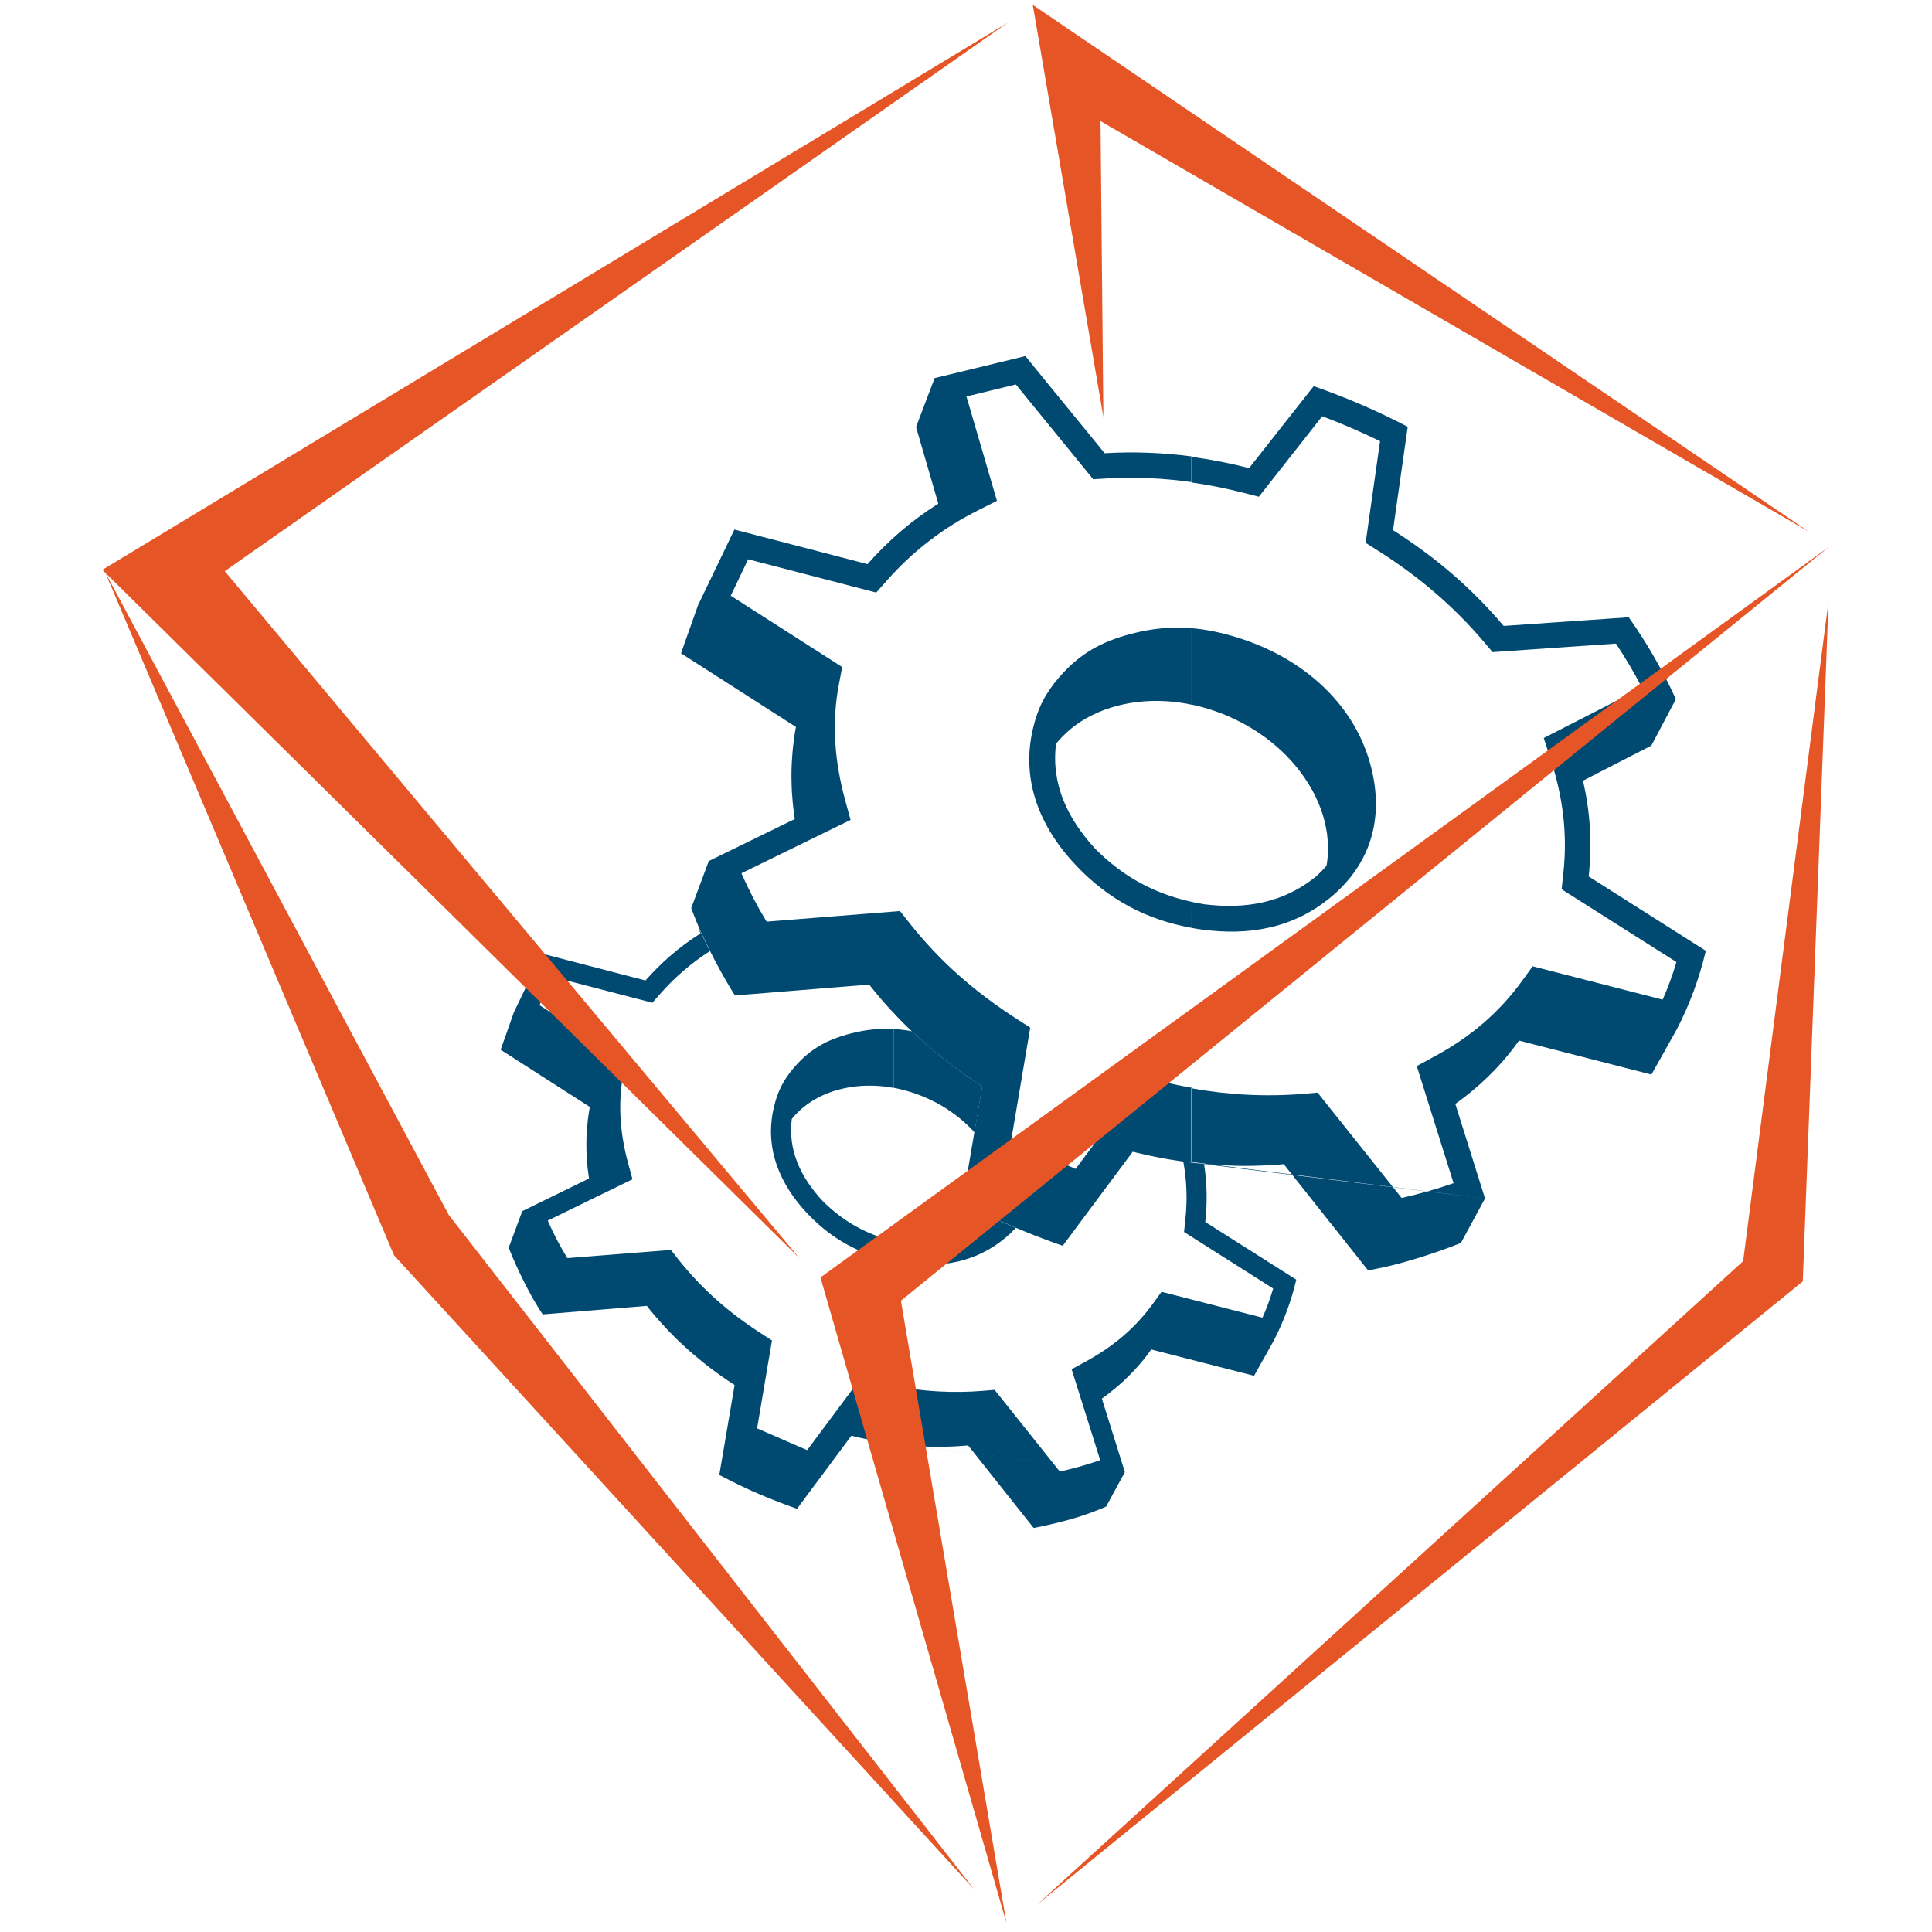
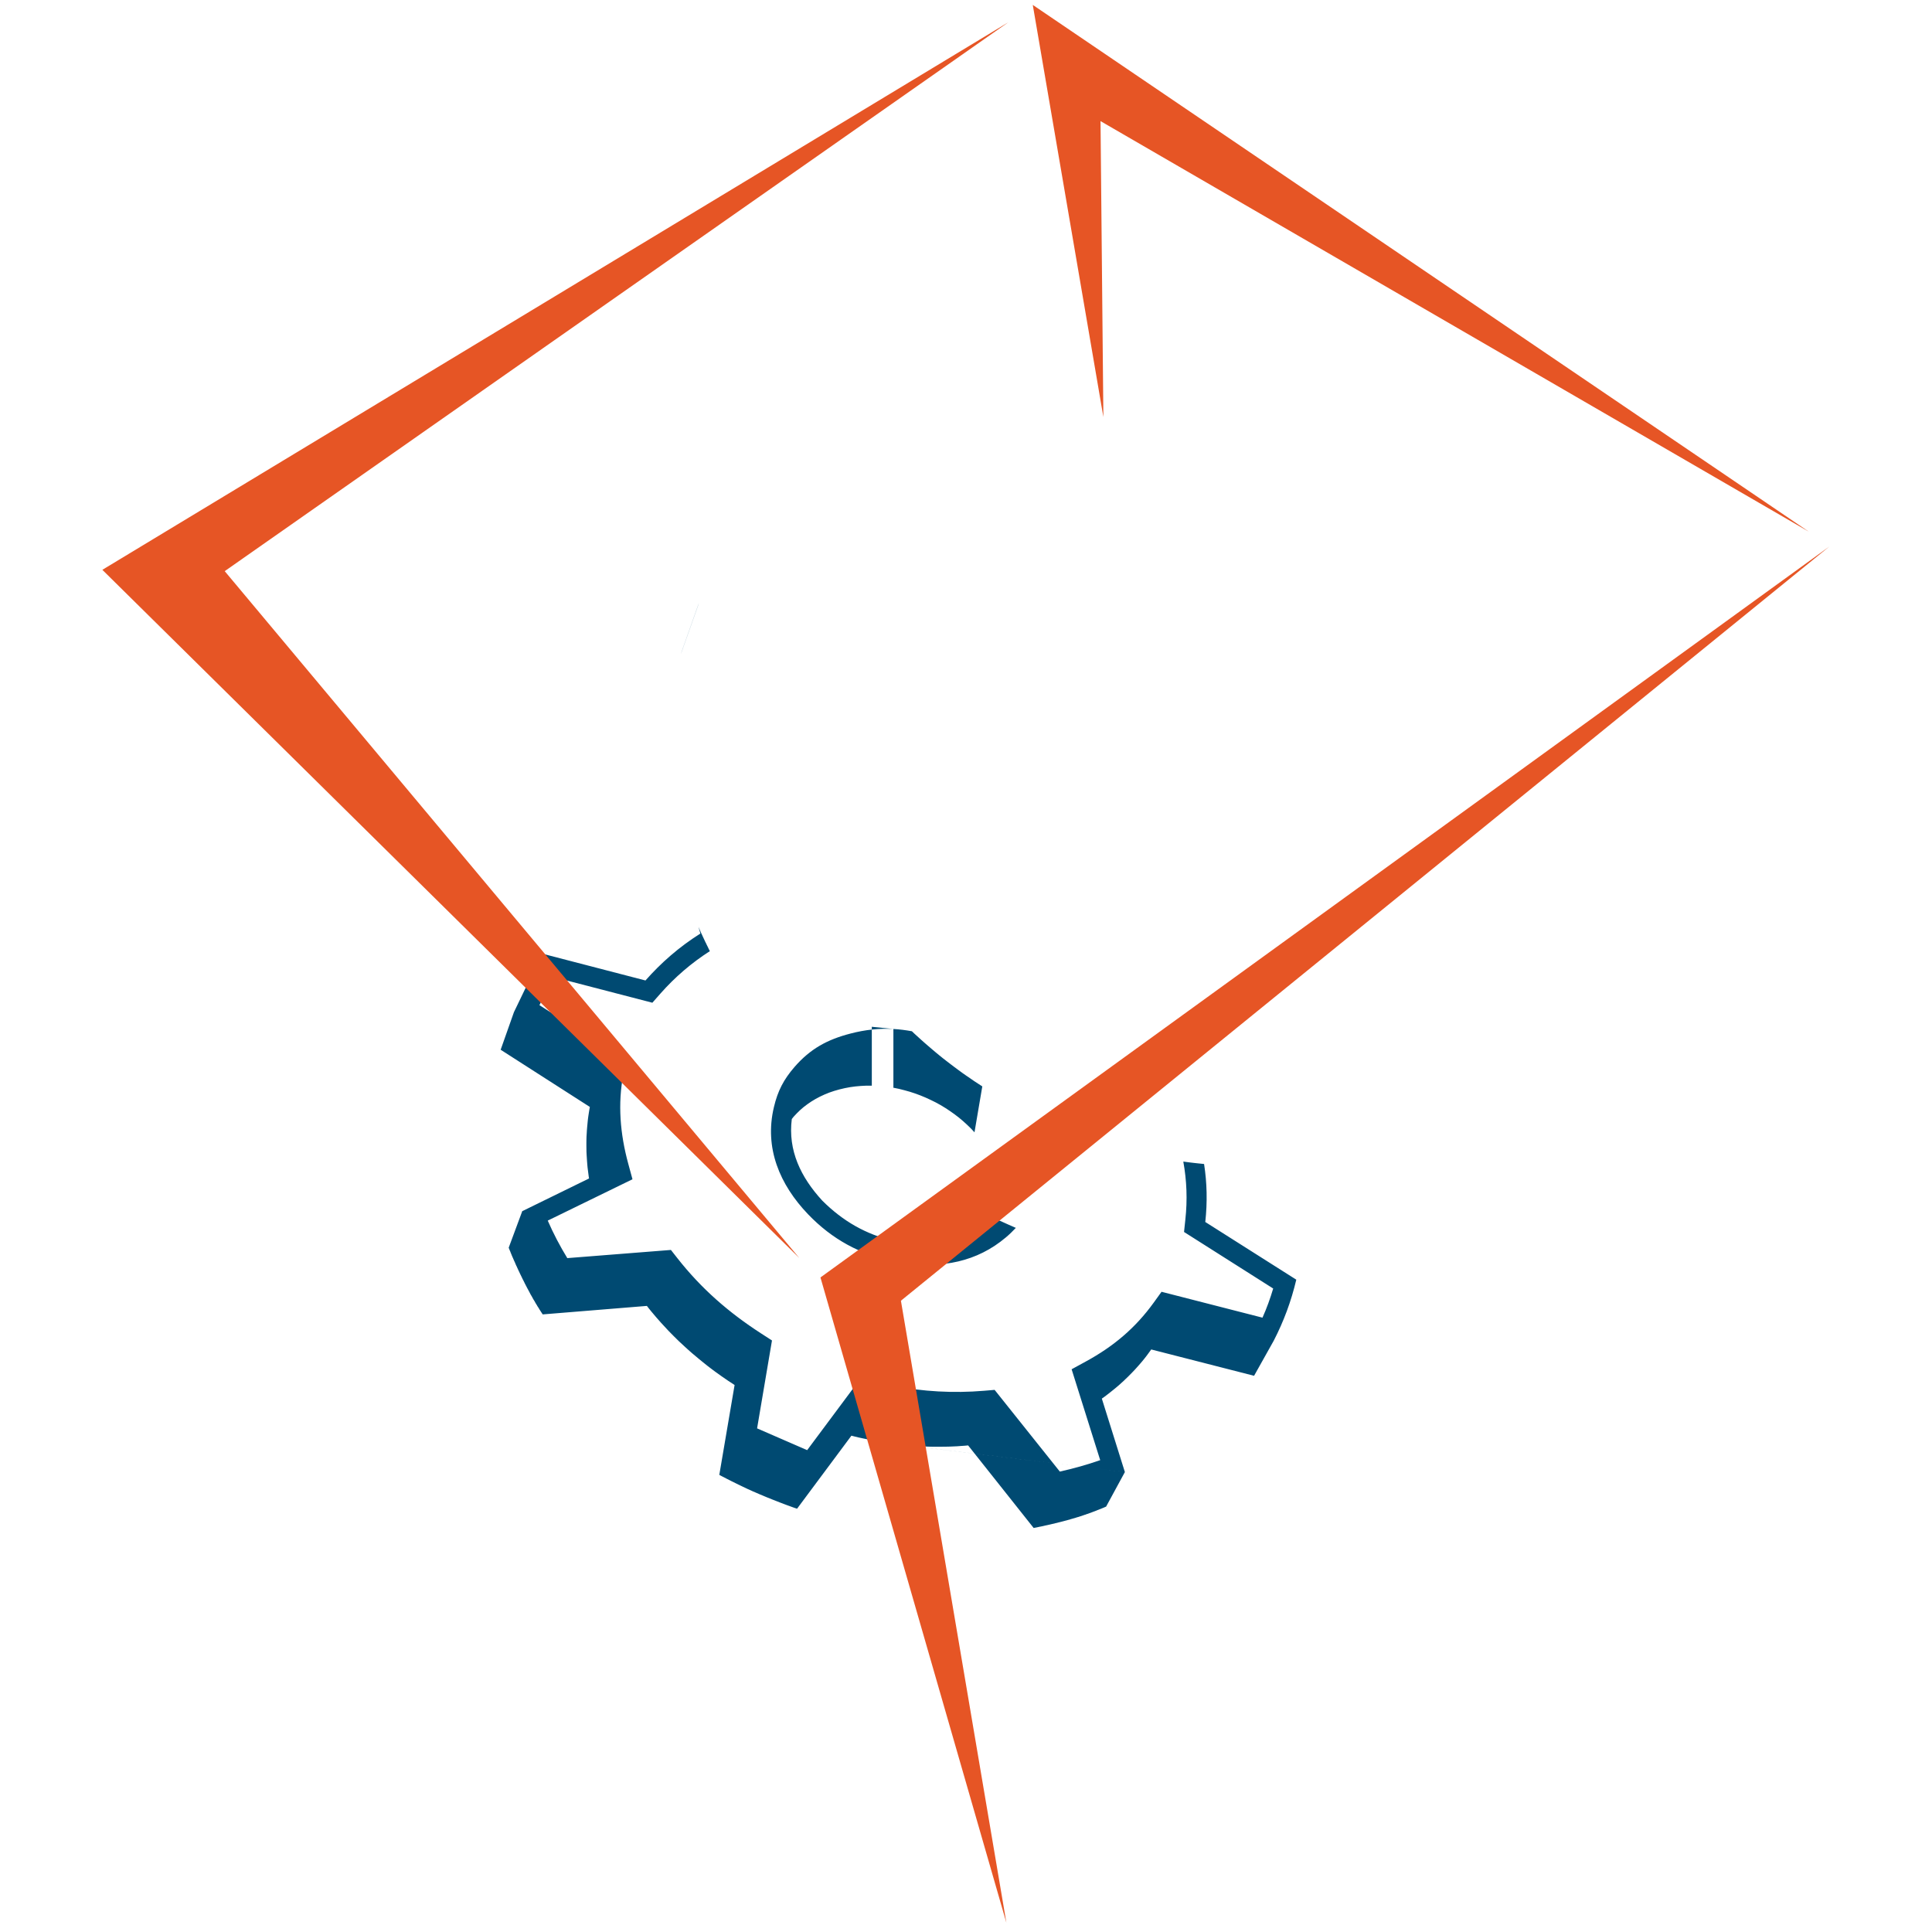
<svg xmlns="http://www.w3.org/2000/svg" xmlns:ns1="http://sodipodi.sourceforge.net/DTD/sodipodi-0.dtd" xmlns:ns2="http://www.inkscape.org/namespaces/inkscape" version="1.1" width="48" height="48" viewBox="0 0 48 48" id="svg10" ns1:docname="boxedapp-logo.svg" ns2:version="1.4 (86a8ad7, 2024-10-11)">
  <defs id="defs10" />
  <ns1:namedview id="namedview10" pagecolor="#ffffff" bordercolor="#000000" borderopacity="0.25" ns2:showpageshadow="2" ns2:pageopacity="0.0" ns2:pagecheckerboard="0" ns2:deskcolor="#d1d1d1" ns2:zoom="16" ns2:cx="76.46875" ns2:cy="45.78125" ns2:window-width="3840" ns2:window-height="2054" ns2:window-x="-11" ns2:window-y="-11" ns2:window-maximized="1" ns2:current-layer="svg10" />
  <path d="m 17.343,15.046 -0.426,1.201 0.02,-0.061 0.022,-0.062 0.426,-1.202 -0.022,0.062 -0.02,0.062" fill="#004a72" fill-rule="evenodd" id="path1" style="stroke-width:0.12" />
-   <path d="M 45.43,14.931 43.308,31.333 25.775,47.312 44.79,31.835 45.43,14.931" fill="#e65525" fill-rule="evenodd" id="path2" style="stroke-width:0.12" />
-   <path d="M 9.789,31.187 2.606,14.202 11.152,30.189 24.201,46.939 9.789,31.187" fill="#e65525" fill-rule="evenodd" id="path3" style="stroke-width:0.12" />
  <path d="M 25.659,0.122 44.939,13.209 27.342,3.009 27.413,10.36 25.659,0.122" fill="#e65525" fill-rule="evenodd" id="path4" style="stroke-width:0.12" />
-   <path d="m 29.915,28.92 c 0.073,0.469 0.084,0.943 0.03,1.44 l 2.261,1.433 c -0.127,0.536 -0.31,1.031 -0.562,1.519 l -0.487,0.869 -2.555,-0.654 -0.043,0.059 -0.043,0.059 -0.044,0.059 -0.046,0.058 -0.047,0.058 -0.048,0.056 -0.049,0.056 -0.049,0.055 -0.05,0.055 -0.052,0.054 -0.053,0.054 -0.053,0.054 -0.055,0.052 -0.054,0.053 -0.058,0.052 -0.055,0.05 -0.059,0.05 -0.059,0.049 -0.06,0.048 -0.061,0.049 -0.061,0.047 -0.062,0.047 -0.065,0.046 -0.001,0.002 0.572,1.824 -0.466,0.858 -0.026,0.011 -0.025,0.011 -0.026,0.011 -0.028,0.011 -0.025,0.011 -0.028,0.01 -0.026,0.011 -0.028,0.01 -0.025,0.011 -0.028,0.011 -0.026,0.01 -0.028,0.01 -0.026,0.01 -0.028,0.011 -0.028,0.01 -0.028,0.01 -0.026,0.01 -0.029,0.008 -0.026,0.011 -0.028,0.008 -0.028,0.01 -0.028,0.01 -0.029,0.01 -0.028,0.008 -0.028,0.01 -0.029,0.008 -0.028,0.008 -0.028,0.01 -0.029,0.008 -0.029,0.008 -0.028,0.008 -0.029,0.008 -0.028,0.01 -0.029,0.007 -0.028,0.008 -0.029,0.008 -0.029,0.007 -0.028,0.008 -0.028,0.007 -0.029,0.008 -0.029,0.007 -0.028,0.007 -0.029,0.007 -0.028,0.008 -0.029,0.006 -0.029,0.008 -0.029,0.007 -0.029,0.006 -0.029,0.007 -0.029,0.007 -0.028,0.006 -0.029,0.007 -0.029,0.006 -0.029,0.006 -0.029,0.007 -0.029,0.007 -0.029,0.006 -0.029,0.006 -0.029,0.005 -0.029,0.007 -0.029,0.006 -0.029,0.006 -0.029,0.005 -0.029,0.006 -1.628,-2.051 -0.091,0.008 -0.09,0.006 -0.09,0.007 -0.091,0.004 -0.091,0.004 -0.09,0.002 -0.091,0.001 -0.091,0.001 h -0.091 l -0.091,-0.001 -0.091,-0.002 -0.091,-0.004 -0.091,-0.005 -0.092,-0.006 -0.09,-0.006 -0.092,-0.007 -0.092,-0.007 -0.09,-0.01 -0.092,-0.011 -0.091,-0.011 -0.047,-0.006 V 34.431 c 0.748,0.142 1.493,0.187 2.264,0.122 l 0.26,-0.022 1.62,2.03 c 0.34,-0.076 0.674,-0.169 1.003,-0.284 l -0.71,-2.258 0.353,-0.193 c 0.685,-0.373 1.229,-0.829 1.687,-1.463 l 0.194,-0.269 2.508,0.643 c 0.106,-0.236 0.192,-0.476 0.266,-0.724 l -2.215,-1.405 0.032,-0.302 c 0.055,-0.5 0.035,-0.974 -0.05,-1.446 l 0.023,0.002 0.119,0.016 0.118,0.014 0.118,0.013 0.118,0.012 z m -7.719,2.414 v 0 c 0.092,0.019 0.186,0.035 0.281,0.048 0.923,0.127 1.79,-0.026 2.517,-0.642 0.088,-0.074 0.169,-0.154 0.245,-0.235 l -0.023,-0.008 -0.078,-0.035 -0.078,-0.034 -0.078,-0.035 -0.077,-0.035 -0.078,-0.035 -0.07,-0.032 -0.082,0.077 c -0.63,0.504 -1.345,0.623 -2.132,0.529 -0.119,-0.018 -0.235,-0.041 -0.348,-0.068 z m 0,-4.306 v -1.463 c 0.152,0.008 0.305,0.028 0.46,0.056 l 0.056,0.054 0.088,0.08 0.088,0.08 0.089,0.079 0.09,0.078 0.09,0.077 0.091,0.077 0.092,0.076 0.092,0.074 0.094,0.073 0.095,0.073 0.095,0.072 0.096,0.071 0.097,0.071 0.097,0.068 0.1,0.068 0.098,0.068 0.101,0.066 0.1,0.065 -0.194,1.141 -0.084,-0.091 -0.098,-0.095 -0.101,-0.092 -0.106,-0.089 -0.11,-0.084 -0.112,-0.079 -0.115,-0.076 -0.119,-0.072 -0.122,-0.067 -0.124,-0.061 -0.126,-0.058 -0.128,-0.053 -0.13,-0.048 -0.132,-0.043 -0.132,-0.037 -0.134,-0.034 -0.134,-0.028 z m 5.751,9.544 v 0 l -5.751,-0.703 -0.046,-0.006 -0.09,-0.012 -0.091,-0.014 -0.091,-0.016 -0.092,-0.016 -0.09,-0.017 -0.091,-0.017 -0.09,-0.019 -0.092,-0.019 -0.089,-0.019 -0.091,-0.022 -0.09,-0.023 -1.35,1.814 -0.062,-0.02 -0.062,-0.022 -0.062,-0.023 -0.062,-0.022 -0.061,-0.023 -0.062,-0.024 -0.062,-0.023 -0.06,-0.024 -0.061,-0.024 -0.062,-0.024 -0.06,-0.025 -0.062,-0.024 -0.06,-0.025 -0.061,-0.026 -0.061,-0.025 -0.06,-0.026 -0.06,-0.026 -0.061,-0.026 -0.06,-0.028 -0.06,-0.026 -0.06,-0.029 -0.06,-0.028 -0.06,-0.029 -0.059,-0.028 -0.06,-0.03 -0.059,-0.029 -0.059,-0.029 -0.059,-0.03 -0.059,-0.03 -0.059,-0.031 -0.059,-0.03 -0.058,-0.031 0.38,-2.233 -0.078,-0.052 -0.078,-0.05 -0.077,-0.053 -0.077,-0.053 -0.076,-0.054 -0.076,-0.054 -0.074,-0.055 -0.074,-0.056 -0.073,-0.056 -0.072,-0.058 -0.072,-0.058 -0.072,-0.059 -0.071,-0.06 -0.071,-0.059 -0.07,-0.061 -0.068,-0.061 -0.068,-0.062 -0.067,-0.062 -0.067,-0.062 -0.065,-0.064 -0.066,-0.065 -0.065,-0.066 -0.064,-0.065 -0.062,-0.067 -0.062,-0.067 -0.062,-0.067 -0.06,-0.068 -0.06,-0.068 -0.059,-0.07 -0.059,-0.07 -0.058,-0.071 -0.056,-0.072 -2.589,0.211 -0.016,-0.026 -0.017,-0.025 -0.016,-0.025 -0.016,-0.025 -0.017,-0.026 -0.014,-0.025 -0.016,-0.025 -0.017,-0.025 -0.014,-0.026 -0.016,-0.025 -0.016,-0.026 -0.014,-0.025 -0.014,-0.026 -0.016,-0.025 -0.016,-0.026 -0.014,-0.026 -0.014,-0.026 -0.014,-0.025 -0.016,-0.026 -0.014,-0.025 -0.014,-0.028 -0.013,-0.025 -0.014,-0.026 -0.014,-0.026 -0.014,-0.026 -0.014,-0.026 -0.013,-0.026 -0.014,-0.026 -0.013,-0.026 -0.014,-0.026 -0.013,-0.028 -0.013,-0.026 -0.013,-0.026 -0.014,-0.026 -0.012,-0.025 -0.013,-0.028 -0.013,-0.026 -0.012,-0.025 -0.013,-0.026 -0.012,-0.026 -0.012,-0.026 -0.013,-0.026 -0.012,-0.026 -0.012,-0.026 -0.012,-0.026 -0.011,-0.026 -0.013,-0.025 -0.012,-0.028 -0.011,-0.025 -0.011,-0.028 -0.012,-0.025 -0.012,-0.026 -0.011,-0.026 -0.011,-0.026 -0.012,-0.026 -0.011,-0.026 -0.011,-0.025 -0.01,-0.028 -0.012,-0.025 -0.008,-0.026 -0.012,-0.026 -0.011,-0.026 -0.01,-0.026 -0.01,-0.026 0.338,-0.911 h 0.006 l 1.652,-0.809 -0.007,-0.04 -0.01,-0.079 -0.01,-0.077 -0.01,-0.078 -0.007,-0.078 -0.006,-0.077 -0.005,-0.077 -0.005,-0.077 -0.004,-0.077 -0.001,-0.076 -0.001,-0.077 v -0.076 l 0.001,-0.076 0.002,-0.076 0.005,-0.076 0.004,-0.074 0.006,-0.074 0.007,-0.073 0.007,-0.076 0.008,-0.073 0.01,-0.072 0.011,-0.073 0.012,-0.073 0.013,-0.072 -2.216,-1.421 0.33,-0.934 0.7,-1.454 2.568,0.667 c 0.386,-0.439 0.835,-0.832 1.364,-1.166 l -0.049,-0.172 0.002,0.008 0.016,0.035 0.014,0.034 0.016,0.034 0.014,0.034 0.016,0.034 0.016,0.034 0.016,0.035 0.016,0.034 0.016,0.034 0.016,0.034 0.016,0.035 0.017,0.032 0.016,0.035 0.017,0.034 0.017,0.035 0.016,0.034 0.017,0.034 0.011,0.02 c -0.456,0.292 -0.865,0.643 -1.23,1.056 l -0.199,0.226 -2.468,-0.641 -0.337,0.702 2.15,1.375 -0.064,0.326 c -0.145,0.754 -0.082,1.496 0.119,2.234 l 0.106,0.39 -2.105,1.027 c 0.14,0.322 0.304,0.635 0.486,0.932 l 2.574,-0.203 0.161,0.205 c 0.596,0.758 1.272,1.347 2.079,1.869 l 0.271,0.175 -0.37,2.184 1.244,0.541 1.32,-1.772 0.314,0.077 c 0.173,0.043 0.343,0.08 0.515,0.113 V 35.869 Z M 22.196,25.565 v 0 c -0.347,-0.019 -0.694,0.016 -1.069,0.114 -0.575,0.149 -0.995,0.378 -1.388,0.83 -0.27,0.312 -0.416,0.594 -0.511,0.995 -0.244,1.019 0.146,1.931 0.848,2.664 0.599,0.624 1.296,1.001 2.12,1.166 V 30.829 c -0.682,-0.164 -1.251,-0.485 -1.767,-1 -0.534,-0.581 -0.856,-1.248 -0.757,-2.027 l 0.047,-0.059 0.078,-0.083 0.082,-0.08 0.088,-0.076 0.094,-0.071 0.098,-0.067 0.103,-0.062 0.109,-0.058 0.114,-0.053 0.118,-0.048 0.124,-0.042 0.13,-0.037 0.131,-0.031 0.132,-0.025 0.134,-0.018 0.134,-0.012 0.136,-0.007 h 0.136 l 0.136,0.005 0.137,0.011 0.137,0.017 0.13,0.022 v -1.463" fill="#004a72" fill-rule="evenodd" id="path5" style="stroke-width:0.12" />
-   <path d="m 41.637,17.37 -0.61,1.154 -1.697,0.872 c 0.178,0.78 0.23,1.555 0.14,2.379 l 2.911,1.847 c -0.164,0.689 -0.398,1.326 -0.724,1.956 l -0.628,1.119 -3.29,-0.844 -0.055,0.076 -0.056,0.076 -0.059,0.076 -0.058,0.074 -0.06,0.074 -0.062,0.073 -0.062,0.072 -0.064,0.072 -0.065,0.071 -0.066,0.07 -0.07,0.07 -0.067,0.068 -0.071,0.068 -0.071,0.066 -0.072,0.067 -0.073,0.065 -0.076,0.065 -0.076,0.064 -0.077,0.062 -0.078,0.062 -0.08,0.061 -0.08,0.06 -0.082,0.059 -0.002,0.002 0.738,2.349 -0.599,1.105 -0.035,0.014 -0.034,0.013 -0.034,0.014 -0.035,0.013 -0.034,0.013 -0.035,0.014 -0.035,0.013 -0.034,0.013 -0.035,0.013 -0.035,0.013 -0.035,0.013 -0.035,0.012 -0.035,0.013 -0.036,0.013 -0.034,0.012 -0.036,0.013 -0.035,0.012 -0.035,0.012 -0.036,0.012 -0.036,0.012 -0.035,0.013 -0.036,0.011 -0.036,0.012 -0.036,0.012 -0.036,0.011 -0.036,0.013 -0.036,0.011 -0.036,0.011 -0.036,0.012 -0.037,0.011 -0.037,0.011 -0.036,0.011 -0.036,0.011 -0.037,0.011 -0.036,0.011 -0.036,0.01 -0.037,0.011 -0.036,0.01 -0.036,0.011 -0.037,0.01 -0.036,0.01 -0.037,0.01 -0.036,0.01 -0.036,0.01 -0.037,0.01 -0.037,0.008 -0.036,0.01 -0.037,0.008 -0.037,0.01 -0.037,0.008 -0.036,0.008 -0.036,0.01 -0.038,0.008 -0.036,0.007 -0.037,0.008 -0.037,0.008 -0.037,0.008 -0.037,0.007 -0.037,0.007 -0.037,0.01 -0.037,0.006 -0.036,0.008 -0.038,0.007 -0.037,0.007 -2.097,-2.641 -0.116,0.011 -0.116,0.008 -0.116,0.007 -0.118,0.006 -0.116,0.004 -0.118,0.004 -0.116,0.002 -0.118,0.001 h -0.118 l -0.118,-0.002 -0.118,-0.004 -0.118,-0.005 -0.118,-0.005 -0.118,-0.007 -0.118,-0.007 -0.119,-0.01 -0.118,-0.011 -0.118,-0.012 -0.118,-0.013 -0.064,-0.008 v -1.845 c 0.924,0.167 1.847,0.217 2.802,0.138 l 0.336,-0.029 2.087,2.617 c 0.437,-0.098 0.868,-0.22 1.291,-0.367 l -0.914,-2.91 0.455,-0.247 c 0.882,-0.482 1.581,-1.068 2.173,-1.885 l 0.251,-0.347 3.23,0.829 c 0.134,-0.304 0.247,-0.614 0.342,-0.934 l -2.852,-1.808 0.042,-0.39 c 0.108,-0.994 -0.011,-1.909 -0.32,-2.857 l -0.166,-0.511 2.441,-1.249 c -0.195,-0.377 -0.413,-0.743 -0.647,-1.097 l -3.066,0.212 -0.205,-0.244 c -0.76,-0.895 -1.617,-1.625 -2.607,-2.255 l -0.342,-0.217 0.359,-2.525 c -0.47,-0.229 -0.948,-0.436 -1.437,-0.62 l -1.574,2 -0.396,-0.101 c -0.428,-0.109 -0.853,-0.194 -1.28,-0.253 v -0.637 c 0.478,0.064 0.953,0.157 1.434,0.28 l 1.604,-2.036 c 0.811,0.283 1.574,0.612 2.336,1.009 l -0.365,2.569 c 1.051,0.668 1.943,1.428 2.749,2.379 l 3.107,-0.215 c 0.451,0.638 0.844,1.32 1.169,2.028 z m -12.034,5.683 v 0 c 0.08,0.016 0.163,0.028 0.247,0.04 1.189,0.164 2.306,-0.035 3.242,-0.826 0.914,-0.776 1.253,-1.819 1.022,-2.989 -0.343,-1.743 -1.742,-2.942 -3.391,-3.445 -0.388,-0.119 -0.756,-0.196 -1.121,-0.226 v 1.899 l 0.066,0.013 0.173,0.042 0.172,0.048 0.169,0.056 0.167,0.061 0.166,0.067 0.162,0.076 0.16,0.079 0.156,0.086 0.154,0.091 0.148,0.097 0.146,0.103 0.14,0.109 0.137,0.113 0.13,0.119 0.127,0.124 0.12,0.13 0.114,0.132 0.108,0.139 0.102,0.143 0.095,0.148 0.089,0.151 0.079,0.154 0.071,0.154 0.061,0.155 0.052,0.154 0.043,0.155 0.034,0.152 0.026,0.154 0.016,0.151 0.008,0.15 -0.001,0.149 -0.008,0.146 -0.017,0.144 -0.012,0.064 c -0.082,0.092 -0.17,0.182 -0.269,0.271 -0.812,0.65 -1.733,0.803 -2.748,0.683 -0.114,-0.018 -0.224,-0.038 -0.334,-0.062 z m 7.294,6.724 v 0 l -7.294,-0.892 -0.054,-0.006 -0.119,-0.016 -0.118,-0.017 -0.116,-0.018 -0.118,-0.018 -0.118,-0.02 -0.116,-0.022 -0.118,-0.023 -0.118,-0.024 -0.116,-0.024 -0.118,-0.028 -0.115,-0.026 -0.116,-0.029 -1.74,2.337 -0.08,-0.028 -0.079,-0.028 -0.08,-0.029 -0.08,-0.029 -0.079,-0.029 -0.08,-0.03 -0.079,-0.03 -0.079,-0.03 -0.079,-0.031 -0.078,-0.031 -0.08,-0.032 -0.078,-0.031 -0.078,-0.032 -0.079,-0.034 -0.078,-0.032 -0.078,-0.035 -0.078,-0.034 -0.078,-0.035 -0.077,-0.035 -0.078,-0.035 -0.077,-0.036 -0.077,-0.036 -0.077,-0.036 -0.077,-0.037 -0.077,-0.038 -0.076,-0.037 -0.077,-0.037 -0.076,-0.038 -0.076,-0.038 -0.076,-0.04 -0.076,-0.04 -0.074,-0.04 0.49,-2.877 -0.1,-0.065 -0.101,-0.066 -0.098,-0.068 -0.1,-0.068 -0.097,-0.068 -0.097,-0.071 -0.096,-0.071 -0.095,-0.072 -0.095,-0.073 -0.094,-0.073 -0.092,-0.074 -0.092,-0.076 -0.091,-0.077 -0.09,-0.077 -0.09,-0.078 -0.089,-0.079 -0.088,-0.08 -0.088,-0.08 -0.086,-0.082 -0.085,-0.082 -0.084,-0.083 -0.083,-0.085 -0.082,-0.084 -0.08,-0.086 -0.082,-0.086 -0.078,-0.086 -0.079,-0.089 -0.077,-0.088 -0.077,-0.09 -0.074,-0.09 -0.074,-0.091 -0.073,-0.091 -3.334,0.27 -0.02,-0.032 -0.022,-0.032 -0.02,-0.032 -0.02,-0.034 -0.02,-0.032 -0.02,-0.034 -0.019,-0.032 -0.02,-0.032 -0.019,-0.034 -0.02,-0.034 -0.019,-0.034 -0.019,-0.032 -0.019,-0.034 -0.02,-0.034 -0.019,-0.032 -0.019,-0.035 -0.018,-0.032 -0.019,-0.034 -0.019,-0.034 -0.018,-0.034 -0.019,-0.034 -0.018,-0.035 -0.018,-0.034 -0.019,-0.034 -0.018,-0.034 -0.018,-0.034 -0.018,-0.035 -0.018,-0.034 -0.017,-0.035 -0.018,-0.035 -0.018,-0.034 -0.018,-0.034 -0.016,-0.035 -0.018,-0.034 -0.017,-0.034 -0.016,-0.034 -0.017,-0.035 -0.017,-0.034 -0.016,-0.035 -0.017,-0.032 -0.016,-0.035 -0.016,-0.034 -0.016,-0.034 -0.016,-0.034 -0.016,-0.035 -0.016,-0.034 -0.016,-0.034 -0.014,-0.034 -0.016,-0.034 -0.014,-0.034 -0.016,-0.035 -0.014,-0.034 -0.013,-0.035 -0.016,-0.034 -0.014,-0.034 -0.013,-0.034 -0.013,-0.034 -0.014,-0.035 -0.014,-0.034 -0.012,-0.034 -0.014,-0.034 -0.014,-0.034 -0.012,-0.034 -0.013,-0.035 0.437,-1.172 0.007,-0.001 2.129,-1.04 -0.008,-0.052 -0.013,-0.102 -0.013,-0.1 -0.011,-0.1 -0.01,-0.101 -0.007,-0.098 -0.008,-0.1 -0.005,-0.098 -0.004,-0.098 -0.002,-0.098 -0.002,-0.098 0.001,-0.097 0.001,-0.098 0.004,-0.096 0.005,-0.097 0.006,-0.097 0.007,-0.095 0.008,-0.096 0.01,-0.095 0.012,-0.096 0.012,-0.094 0.013,-0.094 0.016,-0.094 0.017,-0.094 -2.855,-1.83 0.426,-1.202 0.9,-1.873 3.307,0.859 c 0.498,-0.565 1.076,-1.071 1.759,-1.502 l -0.553,-1.904 0.462,-1.215 2.253,-0.547 1.97,2.413 c 0.738,-0.043 1.452,-0.014 2.162,0.08 v 0.637 c -0.701,-0.098 -1.405,-0.131 -2.126,-0.089 l -0.32,0.019 -1.922,-2.355 -1.227,0.298 0.758,2.593 -0.469,0.235 c -0.872,0.439 -1.628,1.021 -2.274,1.754 l -0.257,0.29 -3.181,-0.827 -0.433,0.905 2.769,1.772 -0.08,0.42 c -0.188,0.971 -0.107,1.928 0.151,2.877 l 0.137,0.502 -2.711,1.325 c 0.181,0.415 0.391,0.818 0.625,1.202 l 3.314,-0.263 0.209,0.264 c 0.768,0.977 1.638,1.736 2.679,2.408 l 0.348,0.224 -0.476,2.814 1.603,0.696 1.701,-2.281 0.404,0.1 c 0.259,0.064 0.518,0.119 0.778,0.164 v 1.845 z M 29.604,15.607 v 0 c -0.486,-0.041 -0.968,0.002 -1.491,0.138 -0.742,0.193 -1.281,0.488 -1.788,1.07 -0.349,0.402 -0.538,0.766 -0.66,1.281 -0.313,1.313 0.188,2.487 1.094,3.432 0.797,0.83 1.733,1.323 2.845,1.524 v -0.647 c -0.928,-0.203 -1.698,-0.62 -2.39,-1.314 -0.689,-0.749 -1.103,-1.607 -0.977,-2.61 l 0.061,-0.076 0.1,-0.107 0.107,-0.103 0.112,-0.097 0.12,-0.092 0.127,-0.086 0.133,-0.08 0.139,-0.073 0.148,-0.068 0.152,-0.062 0.16,-0.054 0.164,-0.048 0.17,-0.04 0.17,-0.032 0.173,-0.023 0.173,-0.017 0.175,-0.008 0.175,-0.001 0.174,0.007 0.175,0.014 0.176,0.022 0.174,0.028 0.108,0.023 v -1.899" fill="#004a72" fill-rule="evenodd" id="path6" style="stroke-width:0.12" />
+   <path d="m 29.915,28.92 c 0.073,0.469 0.084,0.943 0.03,1.44 l 2.261,1.433 c -0.127,0.536 -0.31,1.031 -0.562,1.519 l -0.487,0.869 -2.555,-0.654 -0.043,0.059 -0.043,0.059 -0.044,0.059 -0.046,0.058 -0.047,0.058 -0.048,0.056 -0.049,0.056 -0.049,0.055 -0.05,0.055 -0.052,0.054 -0.053,0.054 -0.053,0.054 -0.055,0.052 -0.054,0.053 -0.058,0.052 -0.055,0.05 -0.059,0.05 -0.059,0.049 -0.06,0.048 -0.061,0.049 -0.061,0.047 -0.062,0.047 -0.065,0.046 -0.001,0.002 0.572,1.824 -0.466,0.858 -0.026,0.011 -0.025,0.011 -0.026,0.011 -0.028,0.011 -0.025,0.011 -0.028,0.01 -0.026,0.011 -0.028,0.01 -0.025,0.011 -0.028,0.011 -0.026,0.01 -0.028,0.01 -0.026,0.01 -0.028,0.011 -0.028,0.01 -0.028,0.01 -0.026,0.01 -0.029,0.008 -0.026,0.011 -0.028,0.008 -0.028,0.01 -0.028,0.01 -0.029,0.01 -0.028,0.008 -0.028,0.01 -0.029,0.008 -0.028,0.008 -0.028,0.01 -0.029,0.008 -0.029,0.008 -0.028,0.008 -0.029,0.008 -0.028,0.01 -0.029,0.007 -0.028,0.008 -0.029,0.008 -0.029,0.007 -0.028,0.008 -0.028,0.007 -0.029,0.008 -0.029,0.007 -0.028,0.007 -0.029,0.007 -0.028,0.008 -0.029,0.006 -0.029,0.008 -0.029,0.007 -0.029,0.006 -0.029,0.007 -0.029,0.007 -0.028,0.006 -0.029,0.007 -0.029,0.006 -0.029,0.006 -0.029,0.007 -0.029,0.007 -0.029,0.006 -0.029,0.006 -0.029,0.005 -0.029,0.007 -0.029,0.006 -0.029,0.006 -0.029,0.005 -0.029,0.006 -1.628,-2.051 -0.091,0.008 -0.09,0.006 -0.09,0.007 -0.091,0.004 -0.091,0.004 -0.09,0.002 -0.091,0.001 -0.091,0.001 h -0.091 l -0.091,-0.001 -0.091,-0.002 -0.091,-0.004 -0.091,-0.005 -0.092,-0.006 -0.09,-0.006 -0.092,-0.007 -0.092,-0.007 -0.09,-0.01 -0.092,-0.011 -0.091,-0.011 -0.047,-0.006 V 34.431 c 0.748,0.142 1.493,0.187 2.264,0.122 l 0.26,-0.022 1.62,2.03 c 0.34,-0.076 0.674,-0.169 1.003,-0.284 l -0.71,-2.258 0.353,-0.193 c 0.685,-0.373 1.229,-0.829 1.687,-1.463 l 0.194,-0.269 2.508,0.643 c 0.106,-0.236 0.192,-0.476 0.266,-0.724 l -2.215,-1.405 0.032,-0.302 c 0.055,-0.5 0.035,-0.974 -0.05,-1.446 l 0.023,0.002 0.119,0.016 0.118,0.014 0.118,0.013 0.118,0.012 z m -7.719,2.414 v 0 c 0.092,0.019 0.186,0.035 0.281,0.048 0.923,0.127 1.79,-0.026 2.517,-0.642 0.088,-0.074 0.169,-0.154 0.245,-0.235 l -0.023,-0.008 -0.078,-0.035 -0.078,-0.034 -0.078,-0.035 -0.077,-0.035 -0.078,-0.035 -0.07,-0.032 -0.082,0.077 c -0.63,0.504 -1.345,0.623 -2.132,0.529 -0.119,-0.018 -0.235,-0.041 -0.348,-0.068 z m 0,-4.306 v -1.463 c 0.152,0.008 0.305,0.028 0.46,0.056 l 0.056,0.054 0.088,0.08 0.088,0.08 0.089,0.079 0.09,0.078 0.09,0.077 0.091,0.077 0.092,0.076 0.092,0.074 0.094,0.073 0.095,0.073 0.095,0.072 0.096,0.071 0.097,0.071 0.097,0.068 0.1,0.068 0.098,0.068 0.101,0.066 0.1,0.065 -0.194,1.141 -0.084,-0.091 -0.098,-0.095 -0.101,-0.092 -0.106,-0.089 -0.11,-0.084 -0.112,-0.079 -0.115,-0.076 -0.119,-0.072 -0.122,-0.067 -0.124,-0.061 -0.126,-0.058 -0.128,-0.053 -0.13,-0.048 -0.132,-0.043 -0.132,-0.037 -0.134,-0.034 -0.134,-0.028 z m 5.751,9.544 v 0 l -5.751,-0.703 -0.046,-0.006 -0.09,-0.012 -0.091,-0.014 -0.091,-0.016 -0.092,-0.016 -0.09,-0.017 -0.091,-0.017 -0.09,-0.019 -0.092,-0.019 -0.089,-0.019 -0.091,-0.022 -0.09,-0.023 -1.35,1.814 -0.062,-0.02 -0.062,-0.022 -0.062,-0.023 -0.062,-0.022 -0.061,-0.023 -0.062,-0.024 -0.062,-0.023 -0.06,-0.024 -0.061,-0.024 -0.062,-0.024 -0.06,-0.025 -0.062,-0.024 -0.06,-0.025 -0.061,-0.026 -0.061,-0.025 -0.06,-0.026 -0.06,-0.026 -0.061,-0.026 -0.06,-0.028 -0.06,-0.026 -0.06,-0.029 -0.06,-0.028 -0.06,-0.029 -0.059,-0.028 -0.06,-0.03 -0.059,-0.029 -0.059,-0.029 -0.059,-0.03 -0.059,-0.03 -0.059,-0.031 -0.059,-0.03 -0.058,-0.031 0.38,-2.233 -0.078,-0.052 -0.078,-0.05 -0.077,-0.053 -0.077,-0.053 -0.076,-0.054 -0.076,-0.054 -0.074,-0.055 -0.074,-0.056 -0.073,-0.056 -0.072,-0.058 -0.072,-0.058 -0.072,-0.059 -0.071,-0.06 -0.071,-0.059 -0.07,-0.061 -0.068,-0.061 -0.068,-0.062 -0.067,-0.062 -0.067,-0.062 -0.065,-0.064 -0.066,-0.065 -0.065,-0.066 -0.064,-0.065 -0.062,-0.067 -0.062,-0.067 -0.062,-0.067 -0.06,-0.068 -0.06,-0.068 -0.059,-0.07 -0.059,-0.07 -0.058,-0.071 -0.056,-0.072 -2.589,0.211 -0.016,-0.026 -0.017,-0.025 -0.016,-0.025 -0.016,-0.025 -0.017,-0.026 -0.014,-0.025 -0.016,-0.025 -0.017,-0.025 -0.014,-0.026 -0.016,-0.025 -0.016,-0.026 -0.014,-0.025 -0.014,-0.026 -0.016,-0.025 -0.016,-0.026 -0.014,-0.026 -0.014,-0.026 -0.014,-0.025 -0.016,-0.026 -0.014,-0.025 -0.014,-0.028 -0.013,-0.025 -0.014,-0.026 -0.014,-0.026 -0.014,-0.026 -0.014,-0.026 -0.013,-0.026 -0.014,-0.026 -0.013,-0.026 -0.014,-0.026 -0.013,-0.028 -0.013,-0.026 -0.013,-0.026 -0.014,-0.026 -0.012,-0.025 -0.013,-0.028 -0.013,-0.026 -0.012,-0.025 -0.013,-0.026 -0.012,-0.026 -0.012,-0.026 -0.013,-0.026 -0.012,-0.026 -0.012,-0.026 -0.012,-0.026 -0.011,-0.026 -0.013,-0.025 -0.012,-0.028 -0.011,-0.025 -0.011,-0.028 -0.012,-0.025 -0.012,-0.026 -0.011,-0.026 -0.011,-0.026 -0.012,-0.026 -0.011,-0.026 -0.011,-0.025 -0.01,-0.028 -0.012,-0.025 -0.008,-0.026 -0.012,-0.026 -0.011,-0.026 -0.01,-0.026 -0.01,-0.026 0.338,-0.911 h 0.006 l 1.652,-0.809 -0.007,-0.04 -0.01,-0.079 -0.01,-0.077 -0.01,-0.078 -0.007,-0.078 -0.006,-0.077 -0.005,-0.077 -0.005,-0.077 -0.004,-0.077 -0.001,-0.076 -0.001,-0.077 v -0.076 l 0.001,-0.076 0.002,-0.076 0.005,-0.076 0.004,-0.074 0.006,-0.074 0.007,-0.073 0.007,-0.076 0.008,-0.073 0.01,-0.072 0.011,-0.073 0.012,-0.073 0.013,-0.072 -2.216,-1.421 0.33,-0.934 0.7,-1.454 2.568,0.667 c 0.386,-0.439 0.835,-0.832 1.364,-1.166 l -0.049,-0.172 0.002,0.008 0.016,0.035 0.014,0.034 0.016,0.034 0.014,0.034 0.016,0.034 0.016,0.034 0.016,0.035 0.016,0.034 0.016,0.034 0.016,0.034 0.016,0.035 0.017,0.032 0.016,0.035 0.017,0.034 0.017,0.035 0.016,0.034 0.017,0.034 0.011,0.02 c -0.456,0.292 -0.865,0.643 -1.23,1.056 l -0.199,0.226 -2.468,-0.641 -0.337,0.702 2.15,1.375 -0.064,0.326 c -0.145,0.754 -0.082,1.496 0.119,2.234 l 0.106,0.39 -2.105,1.027 c 0.14,0.322 0.304,0.635 0.486,0.932 l 2.574,-0.203 0.161,0.205 c 0.596,0.758 1.272,1.347 2.079,1.869 l 0.271,0.175 -0.37,2.184 1.244,0.541 1.32,-1.772 0.314,0.077 c 0.173,0.043 0.343,0.08 0.515,0.113 V 35.869 Z M 22.196,25.565 v 0 c -0.347,-0.019 -0.694,0.016 -1.069,0.114 -0.575,0.149 -0.995,0.378 -1.388,0.83 -0.27,0.312 -0.416,0.594 -0.511,0.995 -0.244,1.019 0.146,1.931 0.848,2.664 0.599,0.624 1.296,1.001 2.12,1.166 V 30.829 c -0.682,-0.164 -1.251,-0.485 -1.767,-1 -0.534,-0.581 -0.856,-1.248 -0.757,-2.027 l 0.047,-0.059 0.078,-0.083 0.082,-0.08 0.088,-0.076 0.094,-0.071 0.098,-0.067 0.103,-0.062 0.109,-0.058 0.114,-0.053 0.118,-0.048 0.124,-0.042 0.13,-0.037 0.131,-0.031 0.132,-0.025 0.134,-0.018 0.134,-0.012 0.136,-0.007 h 0.136 v -1.463" fill="#004a72" fill-rule="evenodd" id="path5" style="stroke-width:0.12" />
  <path d="M 20.384,31.738 45.447,13.58 22.383,32.316 25.003,47.769 20.384,31.738" fill="#e65525" fill-rule="evenodd" id="path7" style="stroke-width:0.12" />
  <path d="M 2.543,14.157 25.051,0.554 5.583,14.19 19.859,31.256 2.543,14.157" fill="#e65525" fill-rule="evenodd" id="path8" style="stroke-width:0.12" />
</svg>